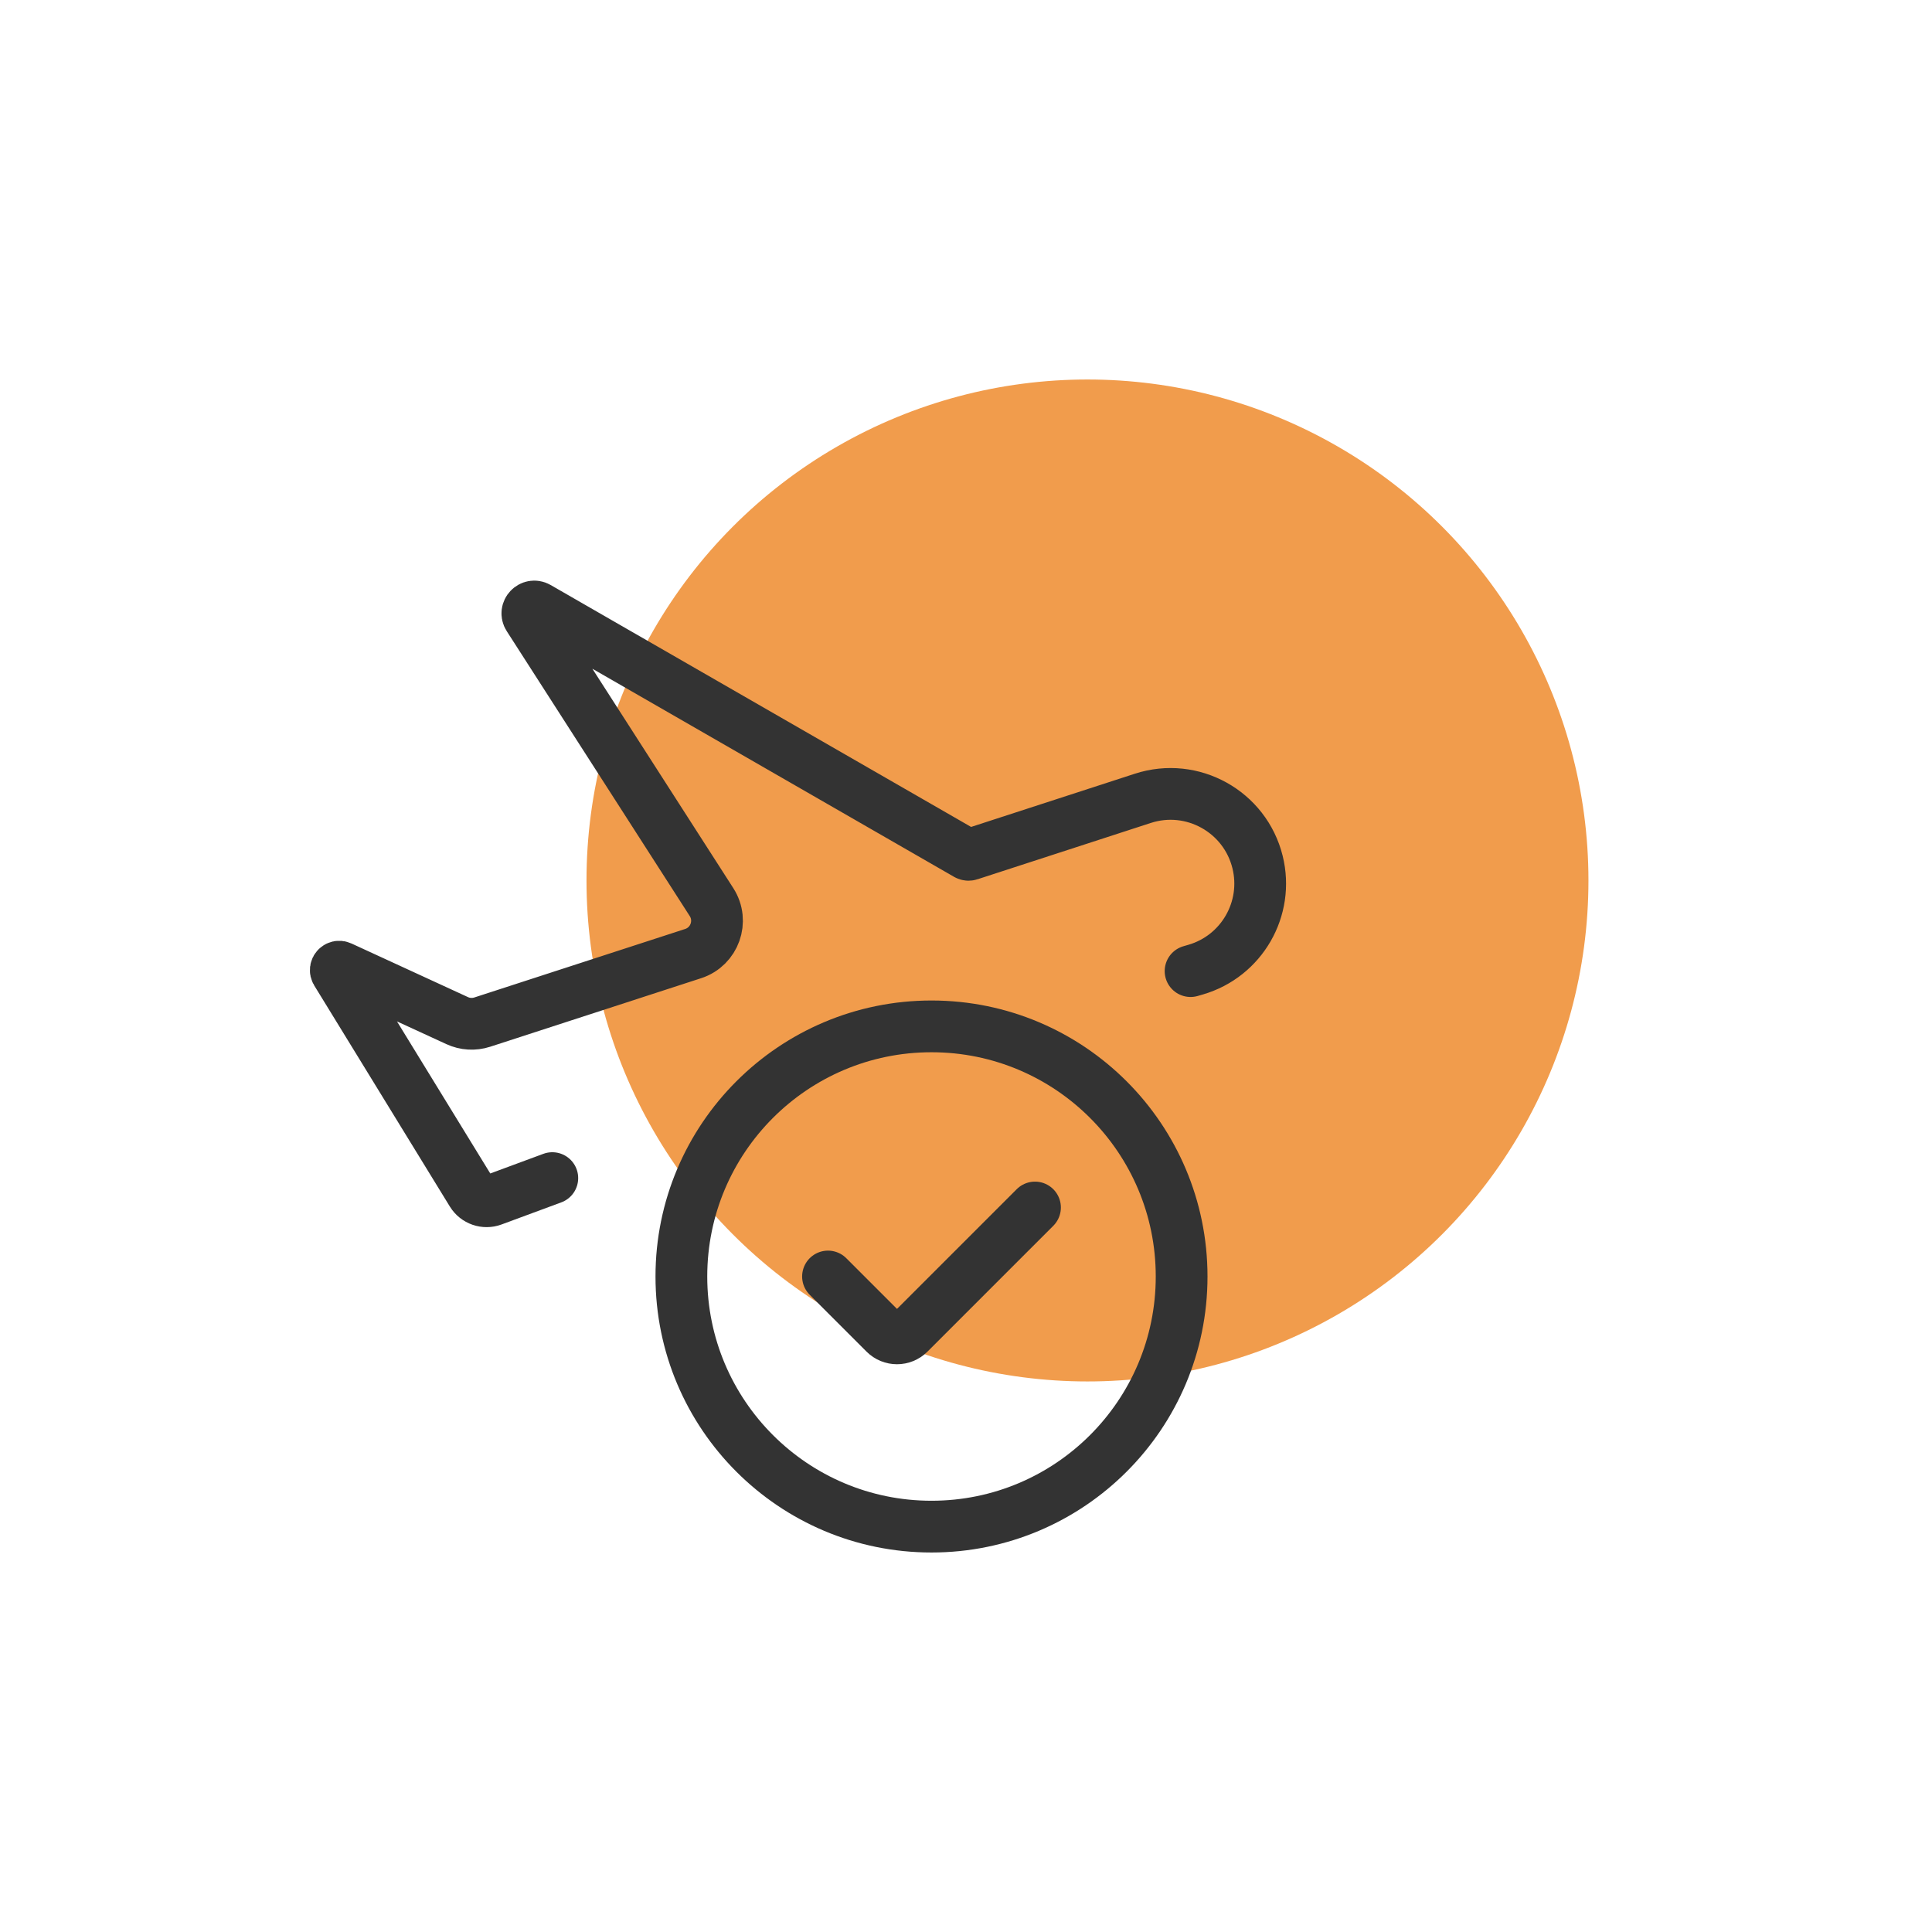
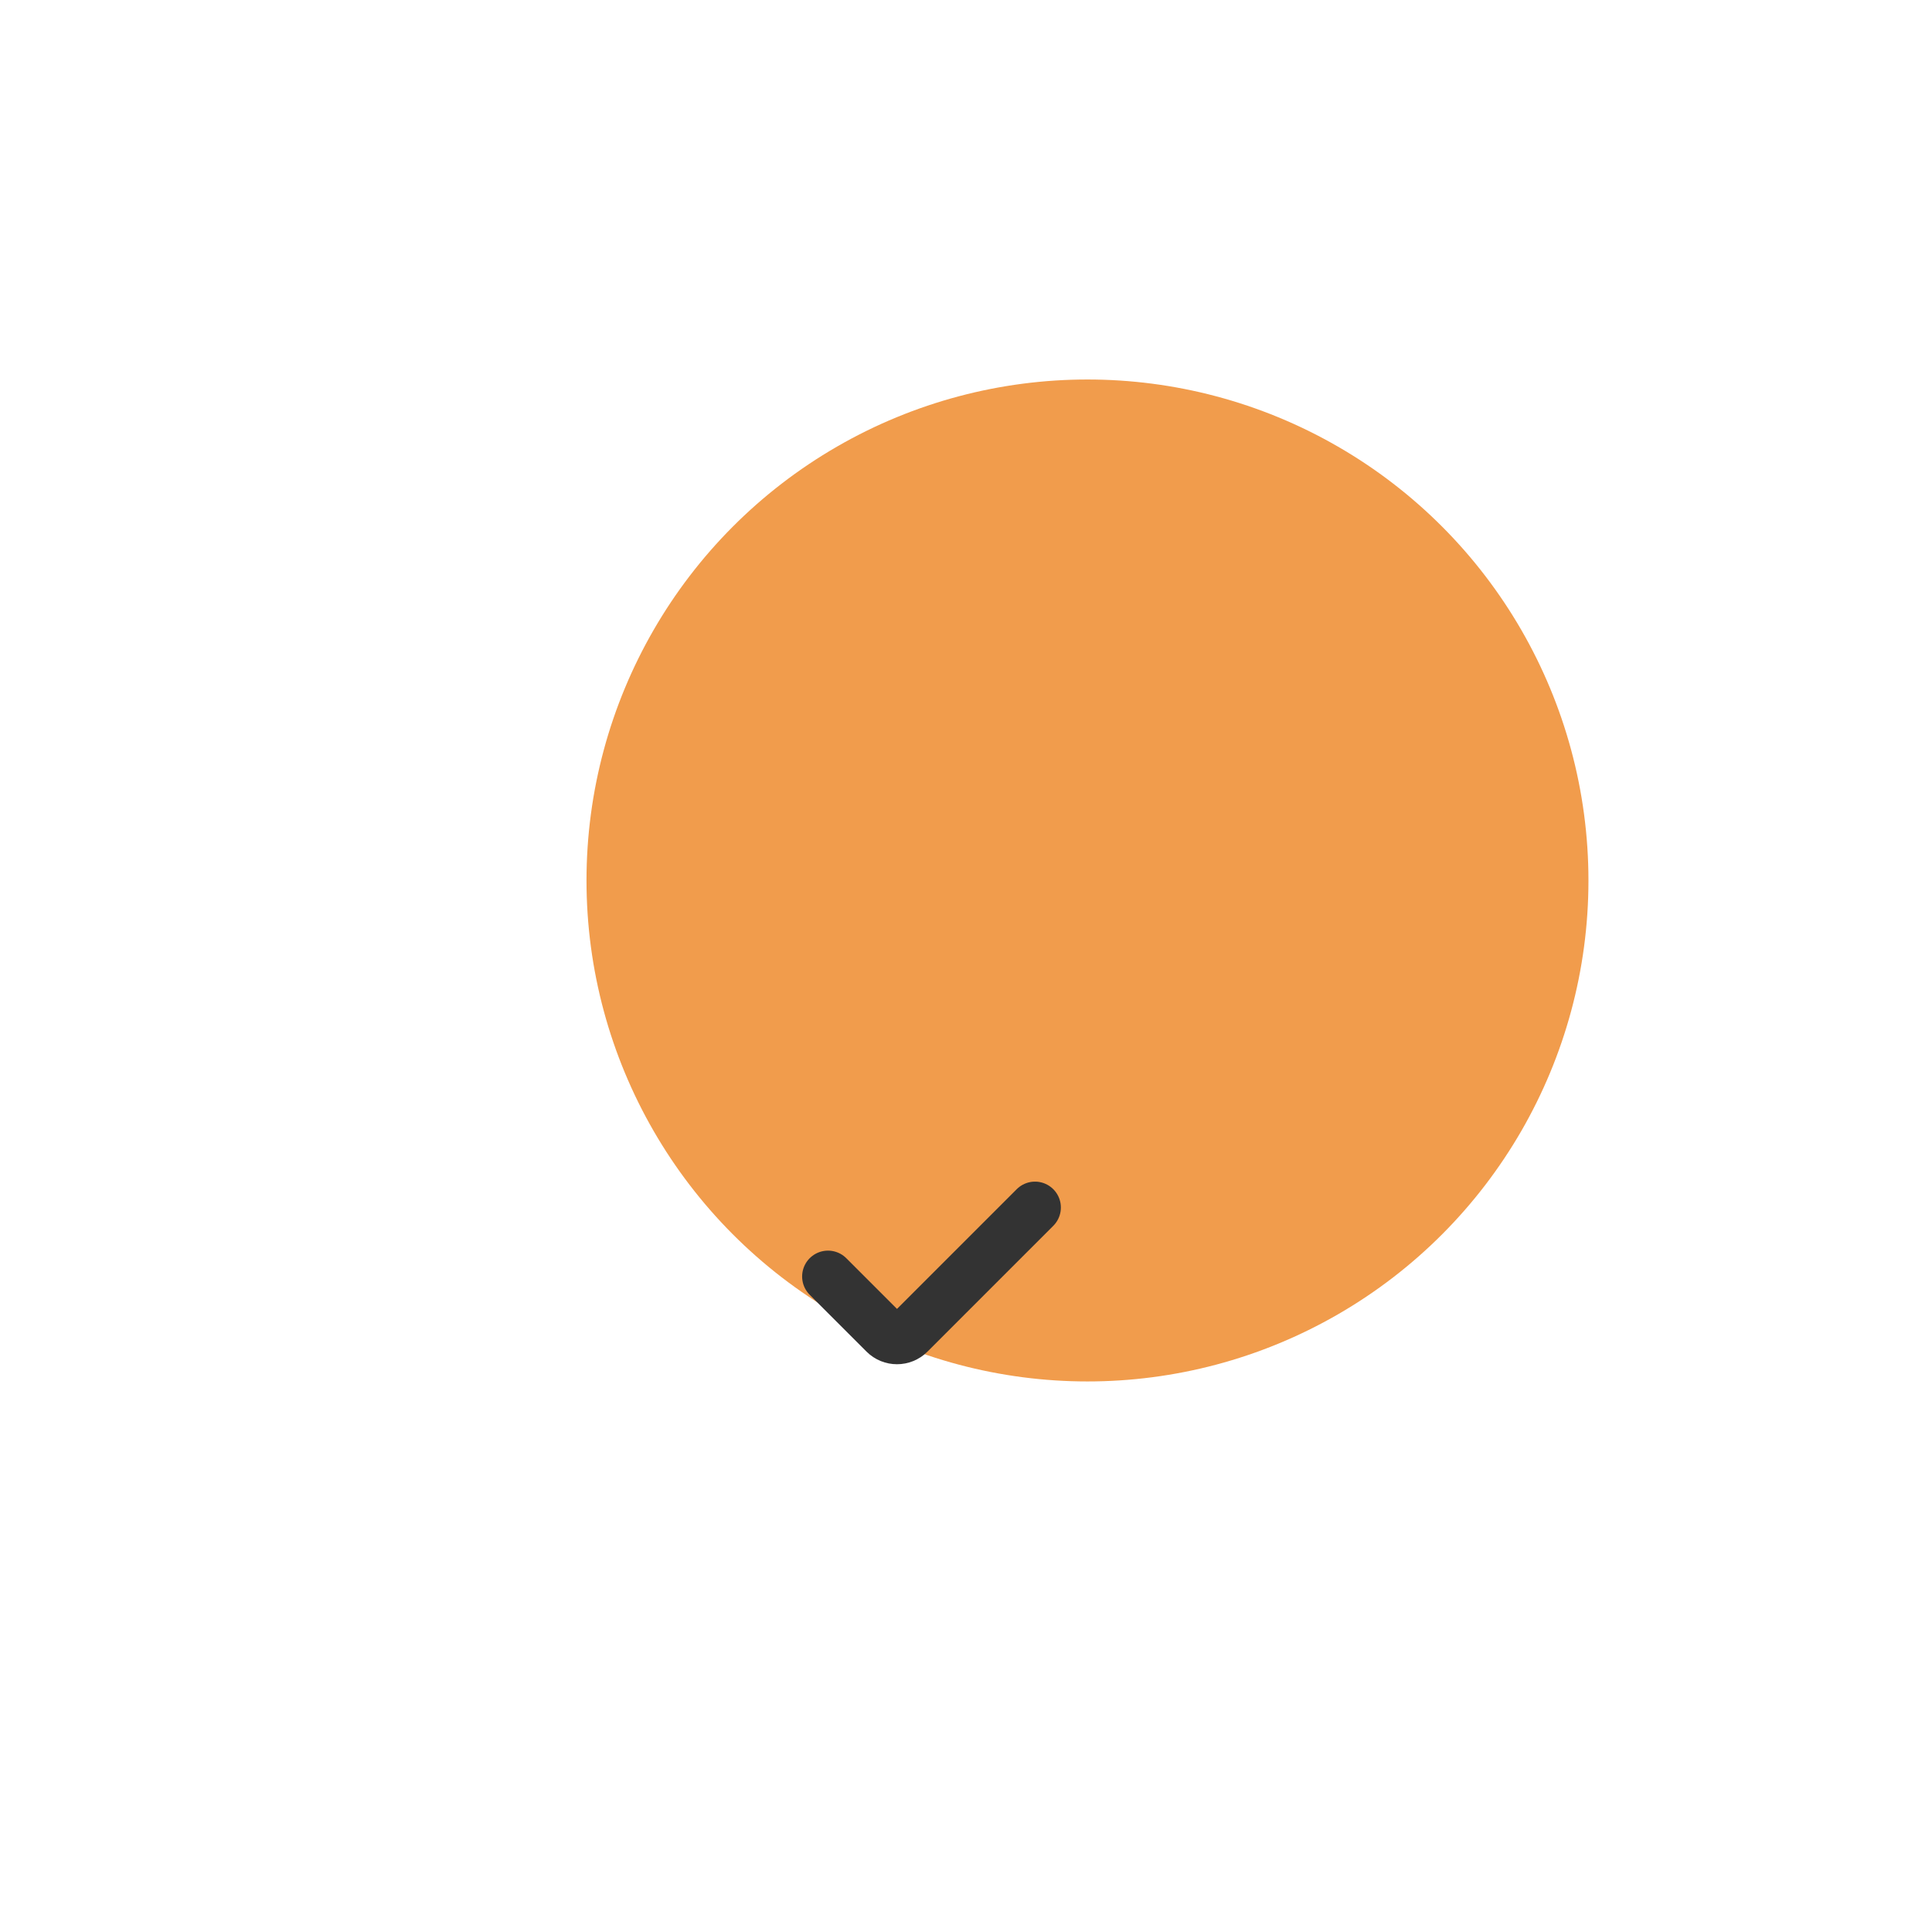
<svg xmlns="http://www.w3.org/2000/svg" width="56" height="56" viewBox="0 0 56 56" fill="none">
  <circle cx="31.521" cy="25.521" r="14.521" fill="#F19C4C" />
-   <path d="M16.009 34.148L14.279 34.788C14.055 34.871 13.804 34.784 13.679 34.581L9.747 28.172C9.696 28.087 9.785 27.987 9.874 28.029L13.251 29.583C13.48 29.689 13.739 29.704 13.979 29.626L20.092 27.64C20.715 27.437 20.978 26.7 20.624 26.148L15.319 17.889C15.205 17.712 15.405 17.503 15.587 17.607L28.029 24.766C28.051 24.778 28.077 24.781 28.101 24.773L33.126 23.14C34.56 22.674 36.089 23.524 36.451 24.988V24.988C36.785 26.34 35.994 27.715 34.657 28.105L34.509 28.148" stroke="#333333" stroke-width="1.5" stroke-linecap="round" />
-   <circle cx="27" cy="37" r="7.25" stroke="#333333" stroke-width="1.5" />
  <path d="M24 37L25.646 38.646C25.842 38.842 26.158 38.842 26.354 38.646L30 35" stroke="#333333" stroke-width="1.5" stroke-linecap="round" />
</svg>